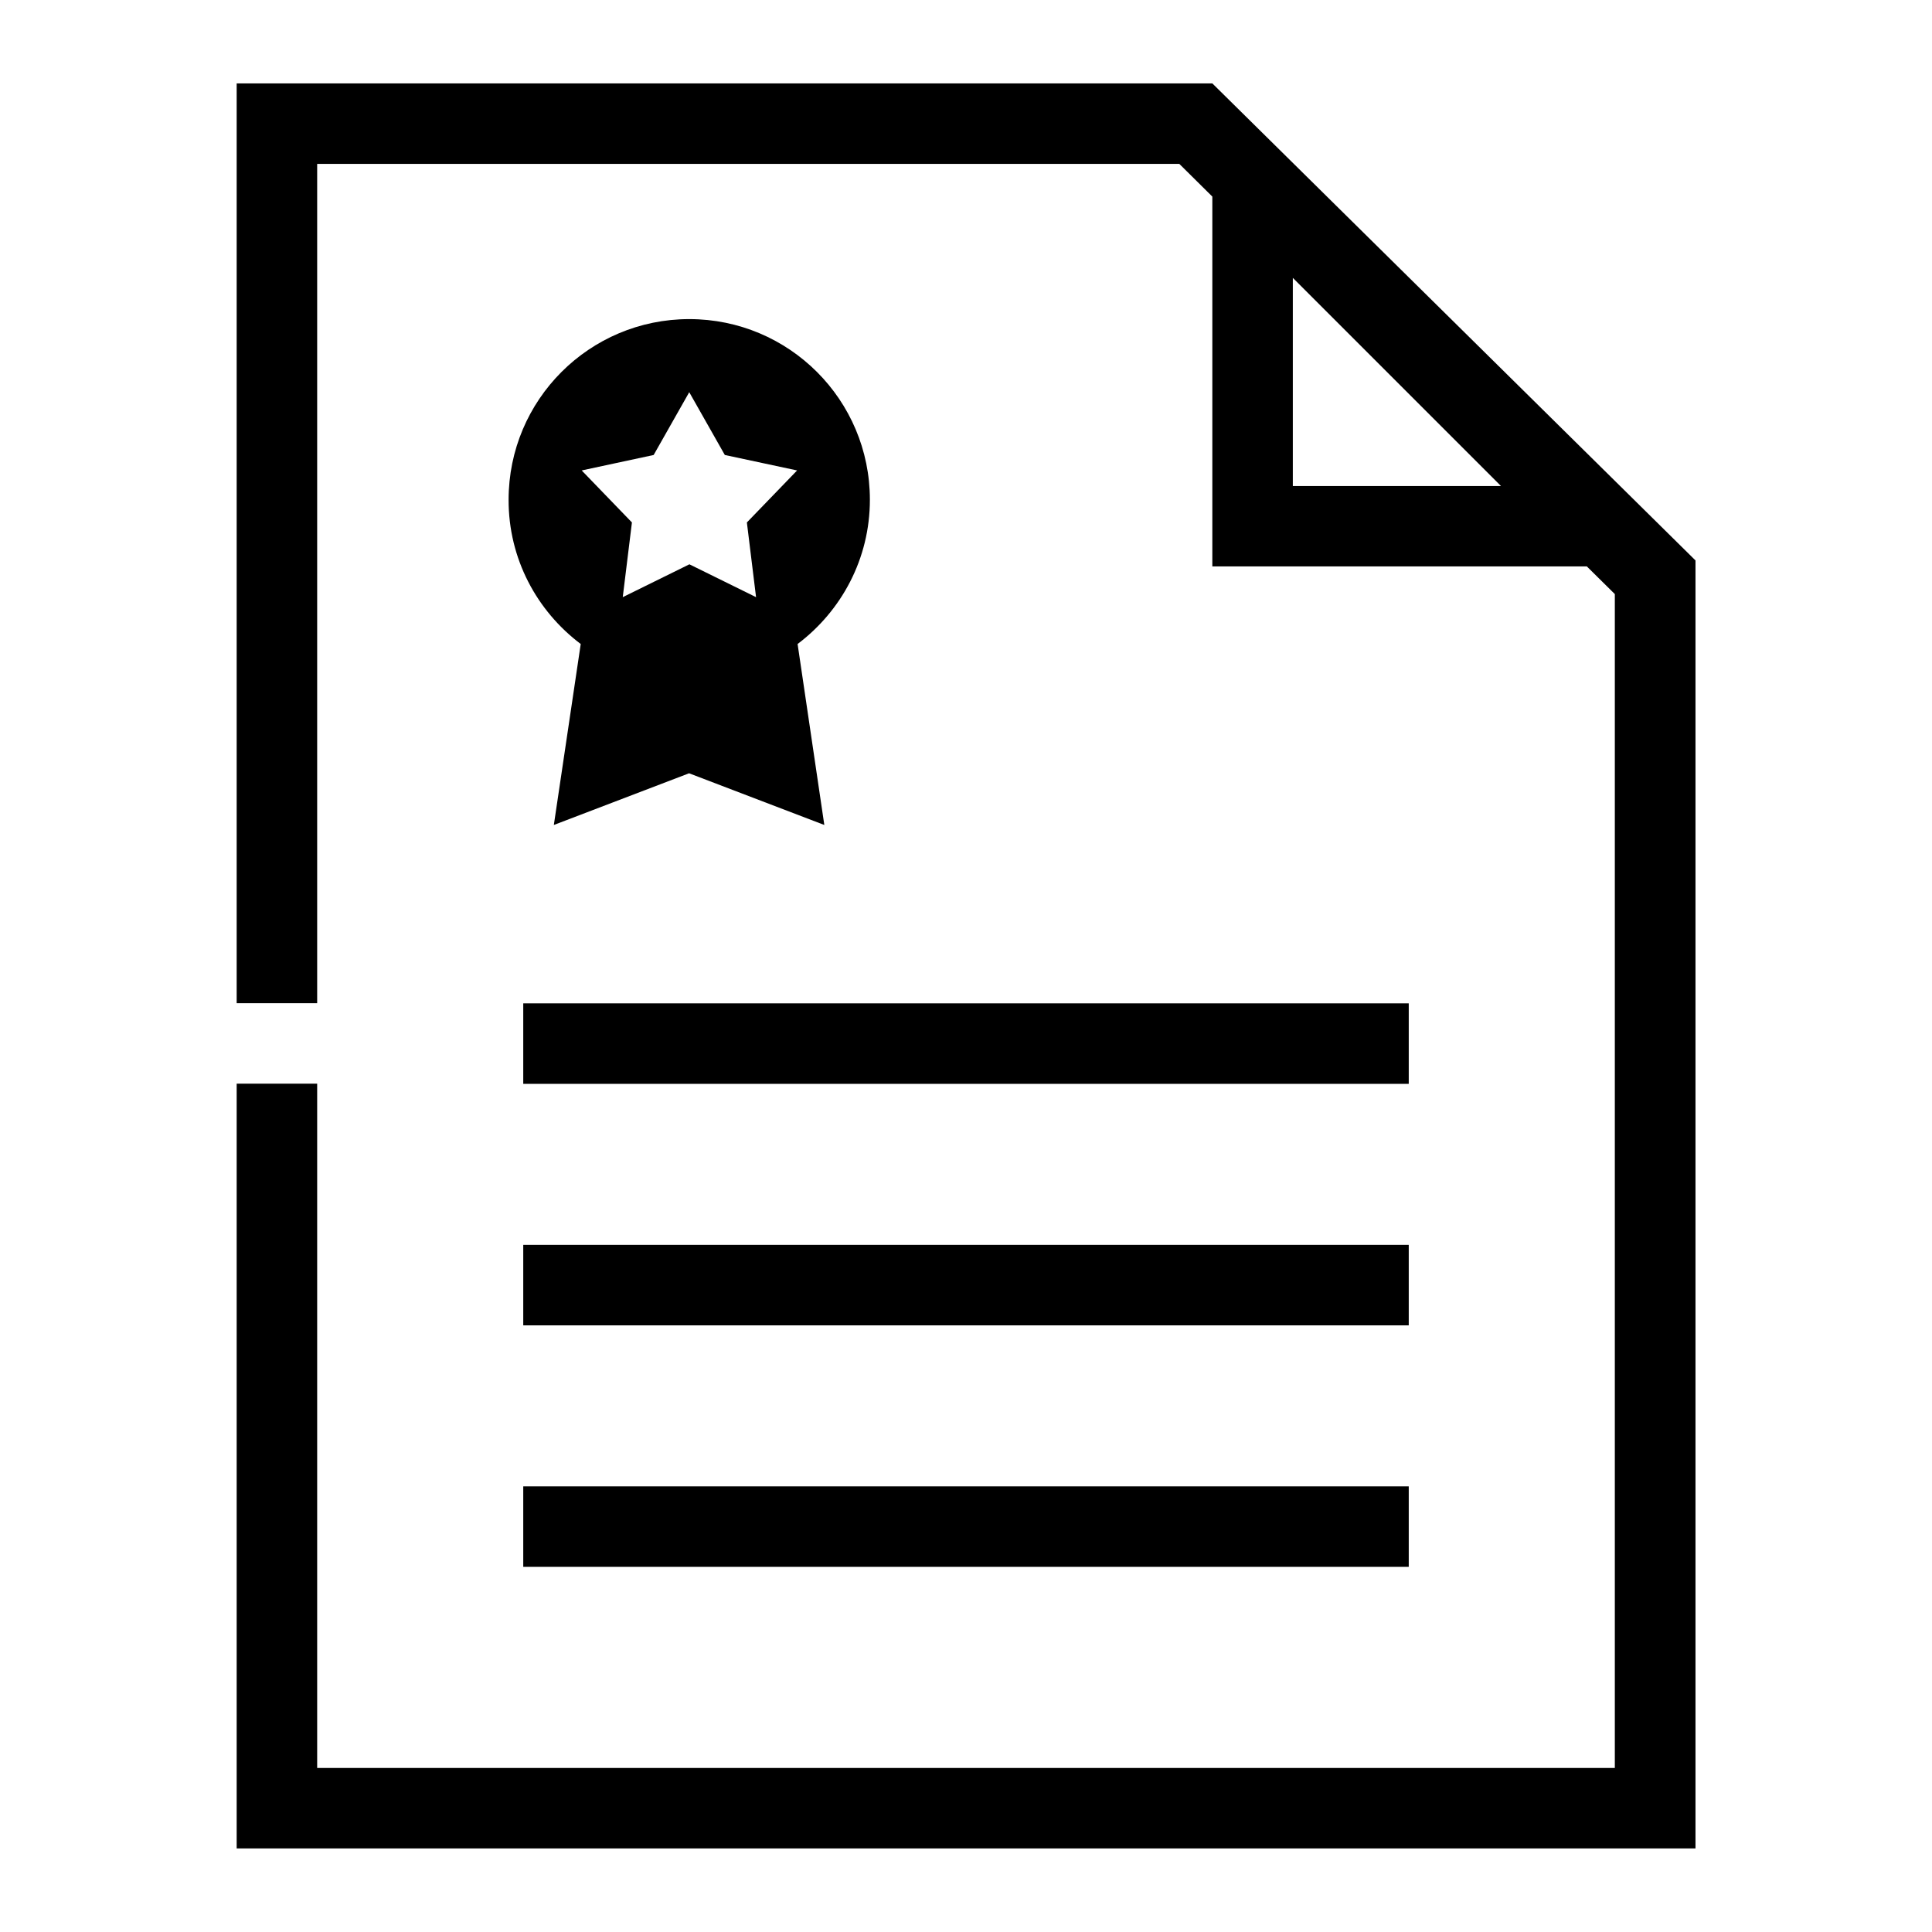
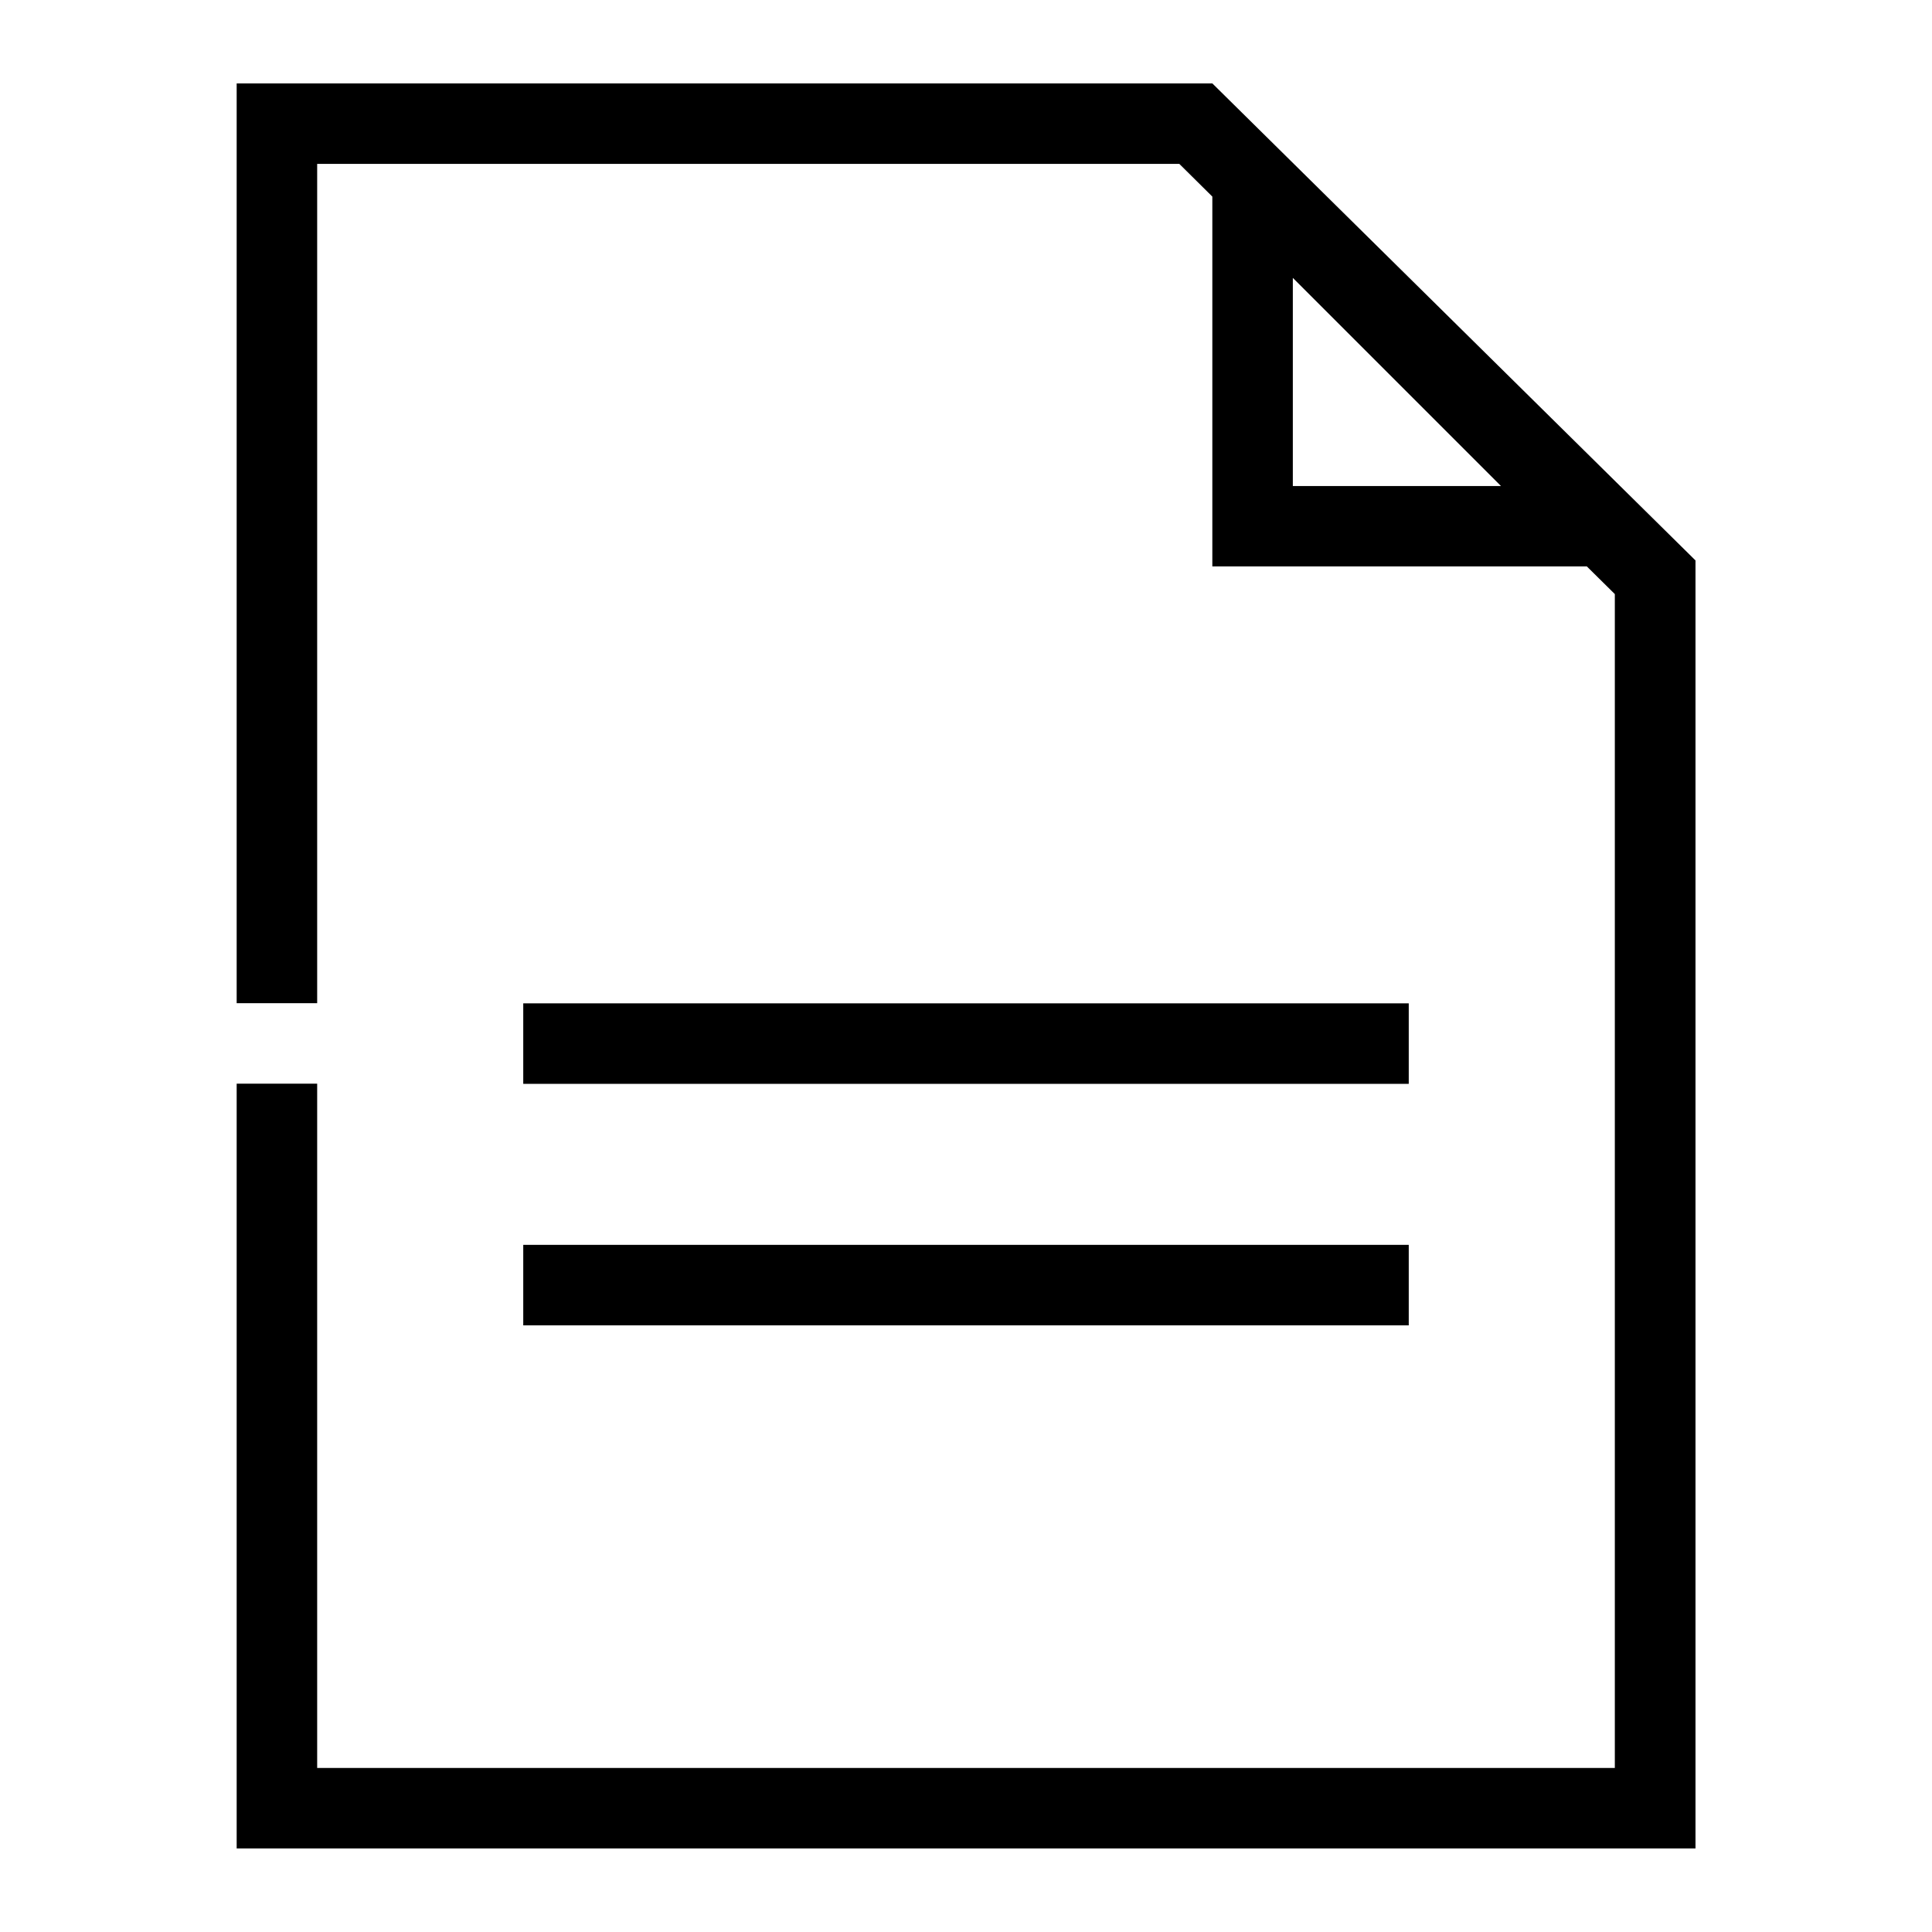
<svg xmlns="http://www.w3.org/2000/svg" version="1.1" id="Layer_1" x="0px" y="0px" viewBox="0 0 120 120" style="enable-background:new 0 0 120 120;" xml:space="preserve">
  <style type="text/css">
	.st0{fill-rule:evenodd;clip-rule:evenodd;}
</style>
  <g>
    <rect x="32.5" y="62.32" class="st0" width="55" height="5" />
    <rect x="32.5" y="77.32" class="st0" width="55" height="5" />
-     <rect x="32.5" y="92.32" class="st0" width="55" height="5" />
-     <path class="st0" d="M36.07,40L34.4,51.24l8.4-3.21l8.4,3.21L49.54,40c2.72-2.05,4.49-5.29,4.49-8.96c0-6.2-5.02-11.22-11.22-11.22   c-6.2,0-11.22,5.02-11.22,11.22C31.58,34.71,33.35,37.95,36.07,40z M40.6,28.26l2.21-3.9l2.21,3.9l4.49,0.96l-3.12,3.23l0.57,4.64   l-4.14-2.04l-4.14,2.04l0.57-4.64l-3.12-3.23L40.6,28.26z" />
    <path class="st0" d="M75.3,5.18H14.7v57.13h5V10.18h53.55l2.05,2.03v22.97h23.26l1.74,1.72v72.91H19.7v-42.5h-5v47.5h90.61v-80   L75.3,5.18z M80.3,30.18V17.26l12.93,12.93H80.3z" />
  </g>
</svg>